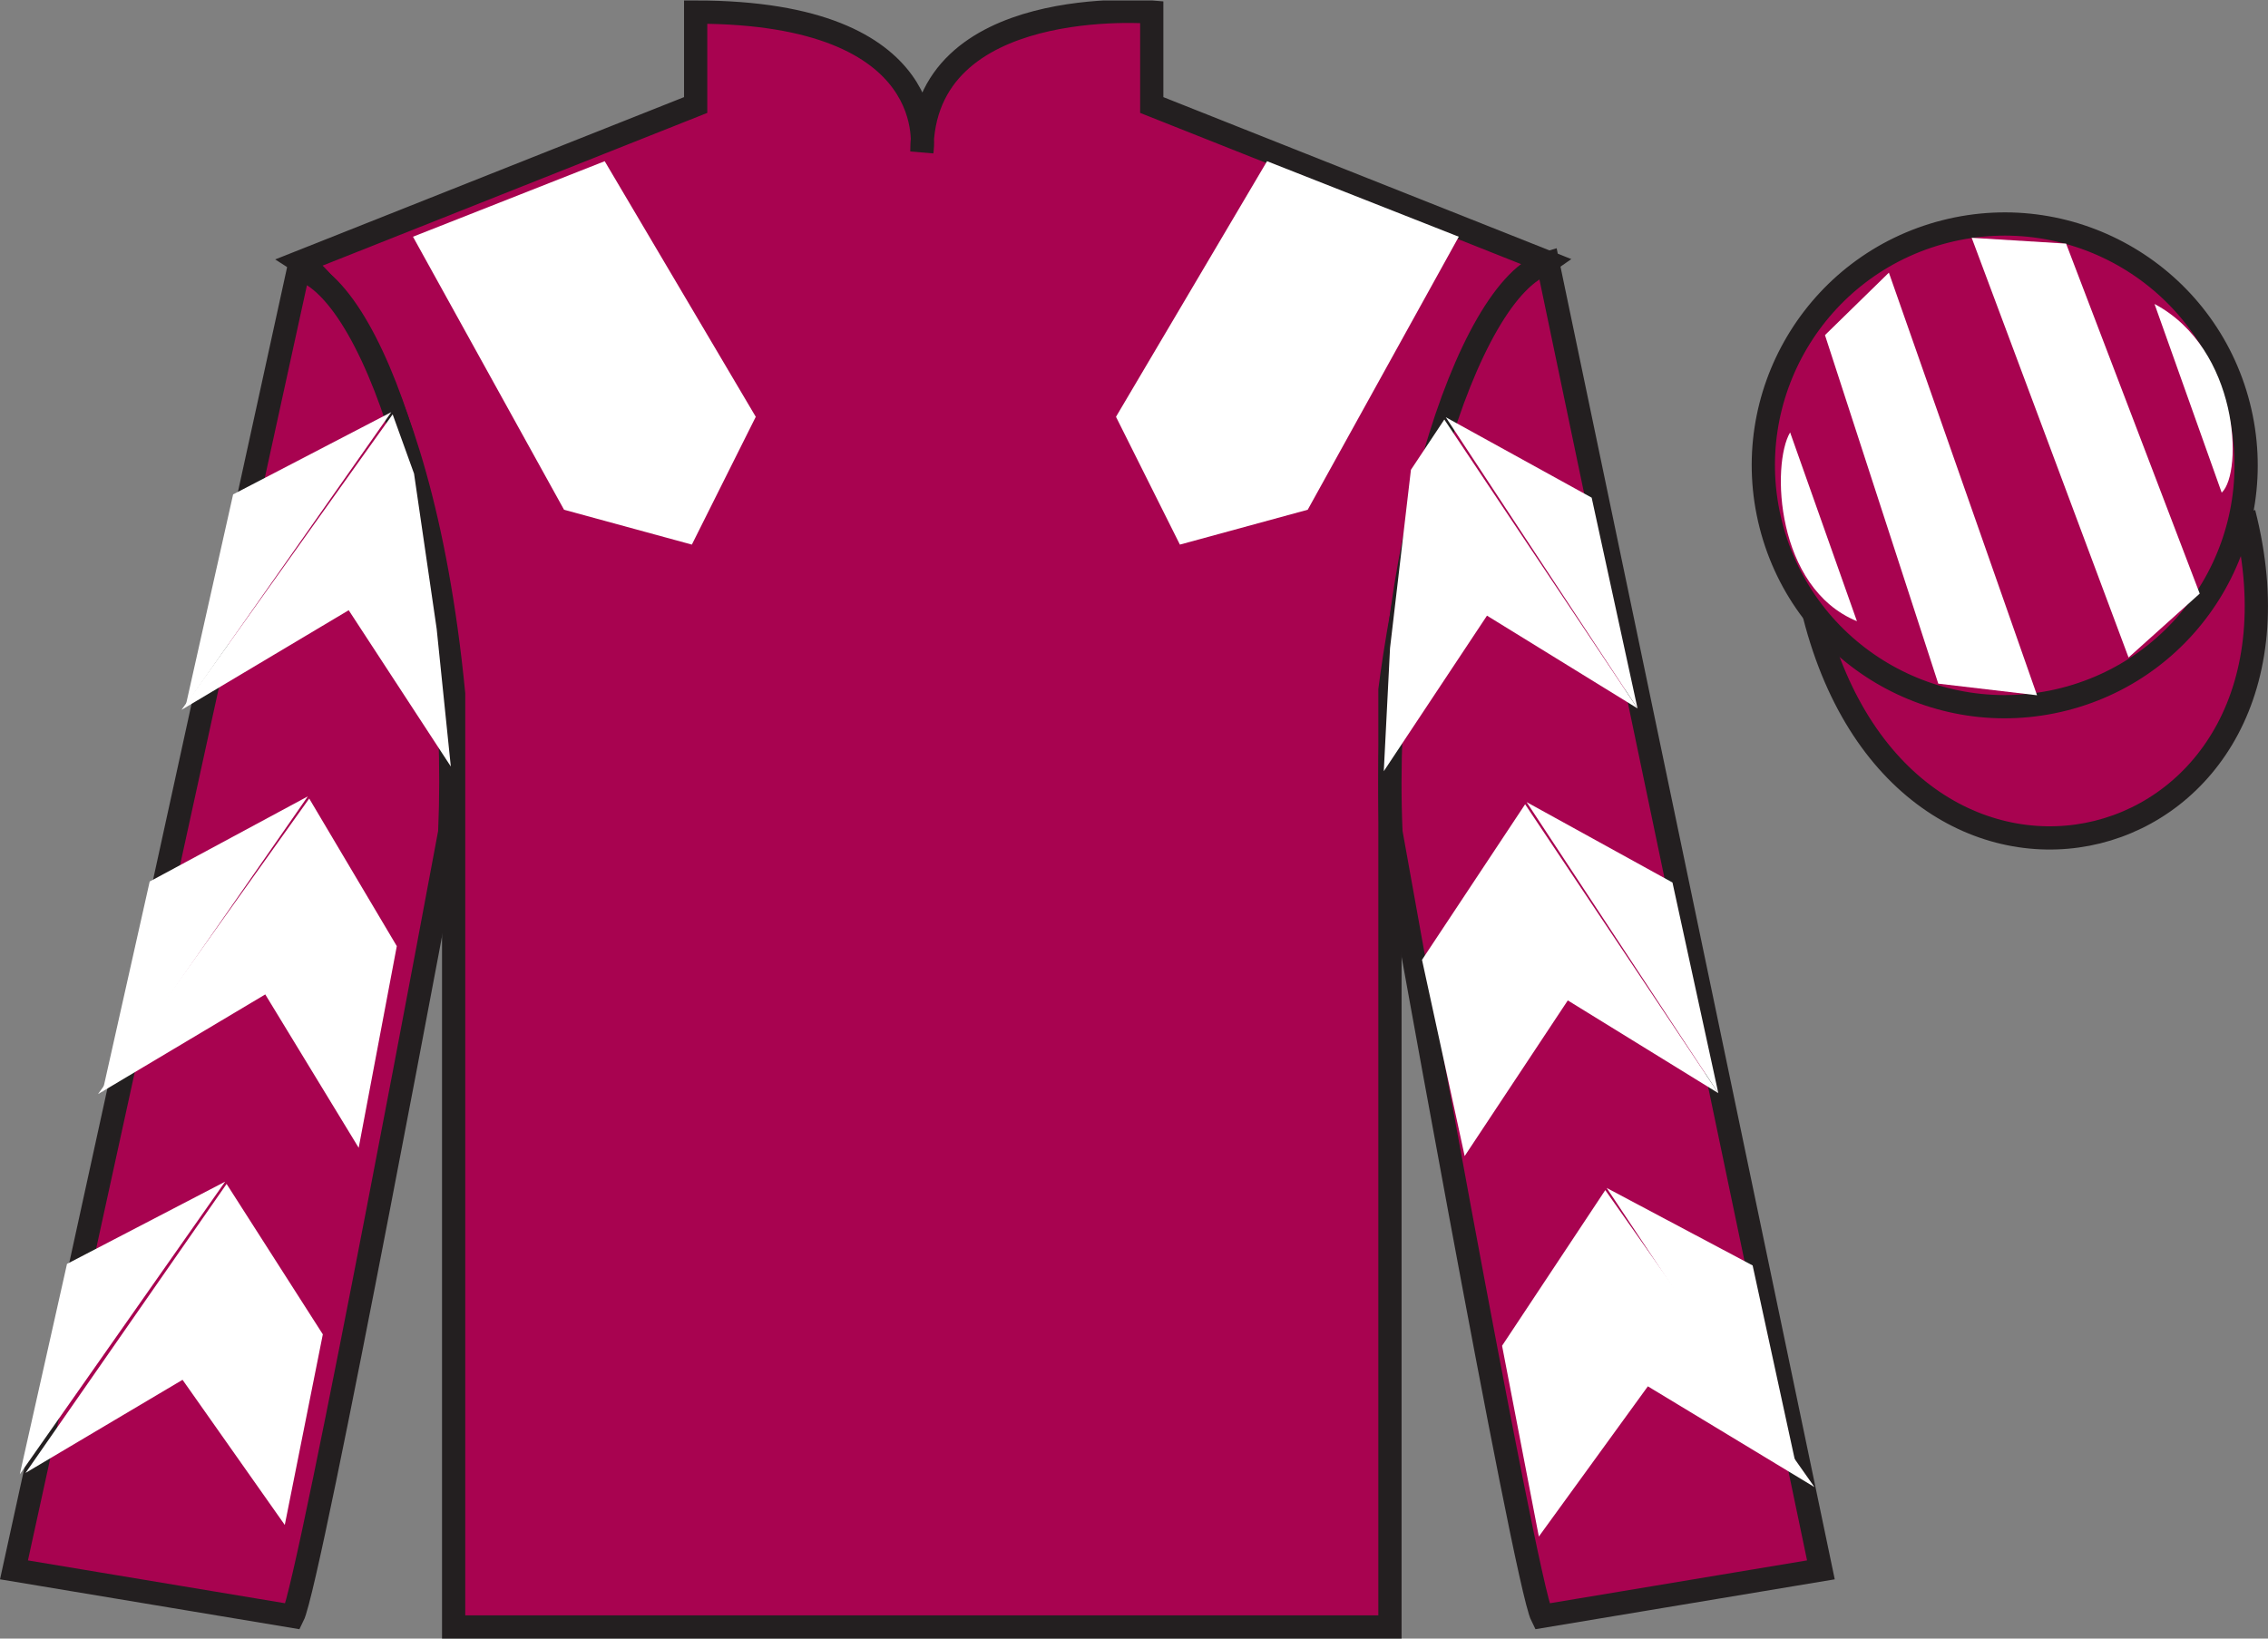
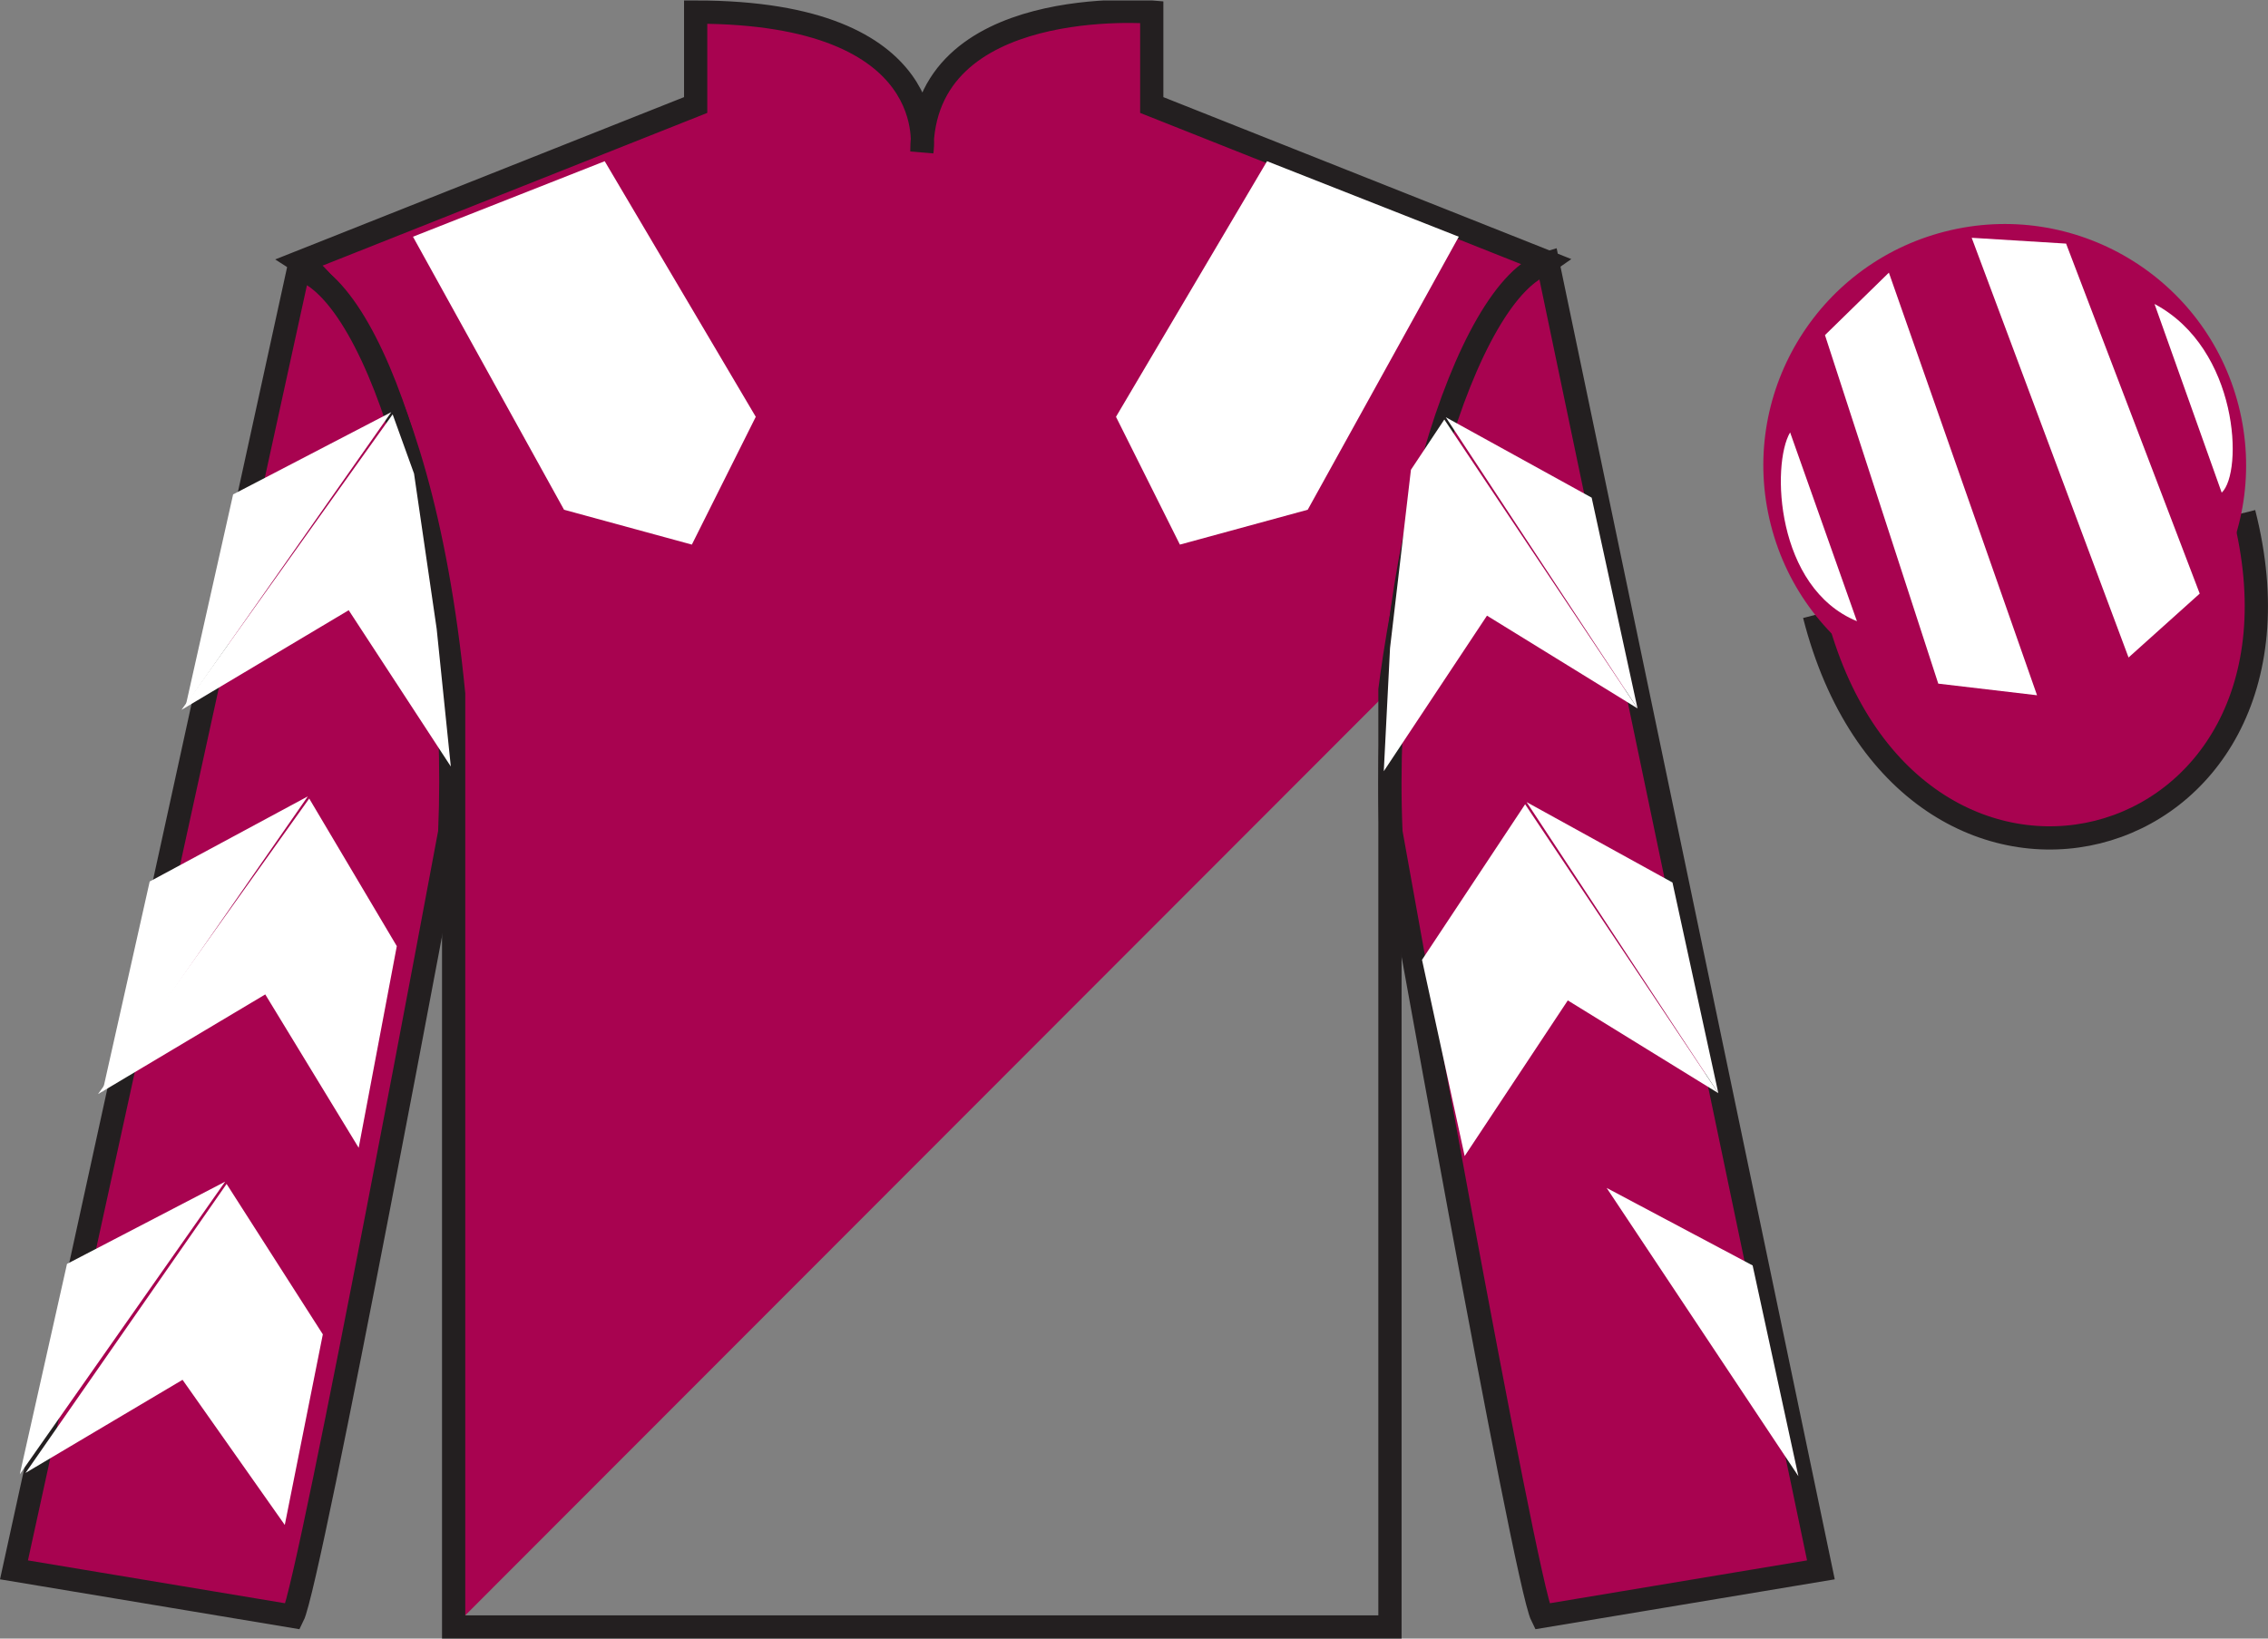
<svg xmlns="http://www.w3.org/2000/svg" width="97.59pt" height="70.52pt" viewBox="0 0 97.59 70.52" version="1.1">
  <rect x="0" y="0" width="97.59" height="70.52" fill="#808080" stroke="none" />
  <defs>
    <clipPath id="clip1">
      <path d="M 0 70.52 L 97.59 70.52 L 97.59 0.02 L 0 0.02 L 0 70.52 Z M 0 70.52 " />
    </clipPath>
  </defs>
  <g id="surface0">
    <g clip-path="url(#clip1)" clip-rule="nonzero">
-       <path style=" stroke:none;fill-rule:nonzero;fill:rgb(65.882%,1.34%,31.255%);fill-opacity:1;" d="M 12.934 11.27 C 12.934 11.27 18.02 14.52 19.52 29.855 C 19.52 29.855 19.52 44.855 19.52 70.02 L 59.809 70.02 L 59.809 29.688 C 59.809 29.688 61.602 14.688 66.559 11.27 L 49.559 4.52 L 49.559 0.52 C 49.559 0.52 39.668 -0.312 39.668 6.52 C 39.668 6.52 40.684 0.52 29.934 0.52 L 29.934 4.52 L 12.934 11.27 " />
+       <path style=" stroke:none;fill-rule:nonzero;fill:rgb(65.882%,1.34%,31.255%);fill-opacity:1;" d="M 12.934 11.27 C 12.934 11.27 18.02 14.52 19.52 29.855 C 19.52 29.855 19.52 44.855 19.52 70.02 L 59.809 29.688 C 59.809 29.688 61.602 14.688 66.559 11.27 L 49.559 4.52 L 49.559 0.52 C 49.559 0.52 39.668 -0.312 39.668 6.52 C 39.668 6.52 40.684 0.52 29.934 0.52 L 29.934 4.52 L 12.934 11.27 " />
      <path style="fill:none;stroke-width:10;stroke-linecap:butt;stroke-linejoin:miter;stroke:rgb(13.73%,12.16%,12.549%);stroke-opacity:1;stroke-miterlimit:4;" d="M 129.336 592.505 C 129.336 592.505 180.195 560.005 195.195 406.645 C 195.195 406.645 195.195 256.645 195.195 5.005 L 598.086 5.005 L 598.086 408.325 C 598.086 408.325 616.016 558.325 665.586 592.505 L 495.586 660.005 L 495.586 700.005 C 495.586 700.005 396.68 708.325 396.68 640.005 C 396.68 640.005 406.836 700.005 299.336 700.005 L 299.336 660.005 L 129.336 592.505 Z M 129.336 592.505 " transform="matrix(0.1,0,0,-0.1,0,70.52)" />
      <path style=" stroke:none;fill-rule:nonzero;fill:rgb(65.882%,1.34%,31.255%);fill-opacity:1;" d="M 12.602 69.562 C 13.352 68.062 19.352 35.812 19.352 35.812 C 19.852 24.312 16.352 12.562 12.852 11.562 L 0.602 67.562 L 12.602 69.562 " />
      <path style="fill:none;stroke-width:10;stroke-linecap:butt;stroke-linejoin:miter;stroke:rgb(13.73%,12.16%,12.549%);stroke-opacity:1;stroke-miterlimit:4;" d="M 126.016 9.575 C 133.516 24.575 193.516 347.075 193.516 347.075 C 198.516 462.075 163.516 579.575 128.516 589.575 L 6.016 29.575 L 126.016 9.575 Z M 126.016 9.575 " transform="matrix(0.1,0,0,-0.1,0,70.52)" />
      <path style=" stroke:none;fill-rule:nonzero;fill:rgb(65.882%,1.34%,31.255%);fill-opacity:1;" d="M 78.352 67.562 L 66.602 11.312 C 63.102 12.312 59.352 24.312 59.852 35.812 C 59.852 35.812 65.602 68.062 66.352 69.562 L 78.352 67.562 " />
      <path style="fill:none;stroke-width:10;stroke-linecap:butt;stroke-linejoin:miter;stroke:rgb(13.73%,12.16%,12.549%);stroke-opacity:1;stroke-miterlimit:4;" d="M 783.516 29.575 L 666.016 592.075 C 631.016 582.075 593.516 462.075 598.516 347.075 C 598.516 347.075 656.016 24.575 663.516 9.575 L 783.516 29.575 Z M 783.516 29.575 " transform="matrix(0.1,0,0,-0.1,0,70.52)" />
      <path style="fill-rule:nonzero;fill:rgb(65.882%,1.34%,31.255%);fill-opacity:1;stroke-width:10;stroke-linecap:butt;stroke-linejoin:miter;stroke:rgb(13.73%,12.16%,12.549%);stroke-opacity:1;stroke-miterlimit:4;" d="M 780.703 440.473 C 820.391 284.848 1004.336 332.427 965.547 484.458 " transform="matrix(0.1,0,0,-0.1,0,70.52)" />
      <path style=" stroke:none;fill-rule:nonzero;fill:rgb(97.855%,69.792%,23.972%);fill-opacity:1;" d="M 86.691 21.719 C 87.625 21.48 88.191 20.527 87.953 19.594 C 87.715 18.66 86.762 18.098 85.828 18.336 C 84.895 18.574 84.332 19.523 84.57 20.457 C 84.809 21.391 85.758 21.957 86.691 21.719 " />
      <path style="fill:none;stroke-width:10;stroke-linecap:butt;stroke-linejoin:miter;stroke:rgb(13.73%,12.16%,12.549%);stroke-opacity:1;stroke-miterlimit:4;" d="M 866.914 488.012 C 876.25 490.395 881.914 499.927 879.531 509.262 C 877.148 518.598 867.617 524.223 858.281 521.841 C 848.945 519.458 843.32 509.966 845.703 500.63 C 848.086 491.294 857.578 485.63 866.914 488.012 Z M 866.914 488.012 " transform="matrix(0.1,0,0,-0.1,0,70.52)" />
      <path style=" stroke:none;fill-rule:nonzero;fill:rgb(65.882%,1.34%,31.255%);fill-opacity:1;" d="M 88.828 30.09 C 94.387 28.672 97.742 23.016 96.324 17.457 C 94.906 11.902 89.25 8.547 83.691 9.965 C 78.137 11.383 74.781 17.035 76.199 22.594 C 77.617 28.152 83.27 31.508 88.828 30.09 " />
-       <path style="fill:none;stroke-width:10;stroke-linecap:butt;stroke-linejoin:miter;stroke:rgb(13.73%,12.16%,12.549%);stroke-opacity:1;stroke-miterlimit:4;" d="M 888.281 404.302 C 943.867 418.481 977.422 475.044 963.242 530.63 C 949.062 586.177 892.5 619.731 836.914 605.552 C 781.367 591.372 747.812 534.848 761.992 479.262 C 776.172 423.677 832.695 390.122 888.281 404.302 Z M 888.281 404.302 " transform="matrix(0.1,0,0,-0.1,0,70.52)" />
      <path style=" stroke:none;fill-rule:nonzero;fill:rgb(100%,100%,100%);fill-opacity:1;" d="M 17.77 10.188 L 24.27 21.938 L 29.77 23.438 L 32.52 17.938 L 26.02 6.938 L 17.77 10.188 " />
      <path style=" stroke:none;fill-rule:nonzero;fill:rgb(100%,100%,100%);fill-opacity:1;" d="M 62.77 10.188 L 56.27 21.938 L 50.77 23.438 L 48.02 17.938 L 54.52 6.938 L 62.77 10.188 " />
      <path style=" stroke:none;fill-rule:nonzero;fill:rgb(100%,100%,100%);fill-opacity:1;" d="M 7.809 30.551 L 15.004 26.262 L 19.398 32.988 L 18.789 27.059 L 17.816 20.383 L 16.895 17.832 " />
      <path style=" stroke:none;fill-rule:nonzero;fill:rgb(100%,100%,100%);fill-opacity:1;" d="M 16.836 17.738 L 10.031 21.277 L 8 30.332 " />
      <path style=" stroke:none;fill-rule:nonzero;fill:rgb(100%,100%,100%);fill-opacity:1;" d="M 0.66 63.672 L 7.855 59.383 " />
      <path style=" stroke:none;fill-rule:nonzero;fill:rgb(100%,100%,100%);fill-opacity:1;" d="M 14.141 57.676 L 9.75 50.953 " />
      <path style=" stroke:none;fill-rule:nonzero;fill:rgb(100%,100%,100%);fill-opacity:1;" d="M 9.688 50.855 L 2.883 54.395 " />
      <path style=" stroke:none;fill-rule:nonzero;fill:rgb(100%,100%,100%);fill-opacity:1;" d="M 1.098 63.391 L 7.855 59.383 L 12.254 65.629 L 13.891 57.426 L 9.75 50.953 " />
      <path style=" stroke:none;fill-rule:nonzero;fill:rgb(100%,100%,100%);fill-opacity:1;" d="M 9.688 50.855 L 2.883 54.395 L 0.852 63.449 " />
      <path style=" stroke:none;fill-rule:nonzero;fill:rgb(100%,100%,100%);fill-opacity:1;" d="M 4.219 47.086 L 11.414 42.797 L 15.434 49.398 L 17.074 40.719 L 13.305 34.367 " />
      <path style=" stroke:none;fill-rule:nonzero;fill:rgb(100%,100%,100%);fill-opacity:1;" d="M 13.246 34.273 L 6.441 37.938 L 4.41 46.992 " />
      <path style=" stroke:none;fill-rule:nonzero;fill:rgb(100%,100%,100%);fill-opacity:1;" d="M 70.461 30.488 L 63.984 26.496 L 59.543 33.191 L 59.812 27.891 L 60.711 20.219 L 62.148 18.055 " />
      <path style=" stroke:none;fill-rule:nonzero;fill:rgb(100%,100%,100%);fill-opacity:1;" d="M 62.211 17.957 L 68.488 21.418 L 70.461 30.488 " />
      <path style=" stroke:none;fill-rule:nonzero;fill:rgb(100%,100%,100%);fill-opacity:1;" d="M 78.074 64 L 70.906 59.664 " />
      <path style=" stroke:none;fill-rule:nonzero;fill:rgb(100%,100%,100%);fill-opacity:1;" d="M 64.633 57.918 L 69.074 51.219 " />
-       <path style=" stroke:none;fill-rule:nonzero;fill:rgb(100%,100%,100%);fill-opacity:1;" d="M 78.074 64 L 70.906 59.664 L 66.215 66.129 L 64.633 57.918 L 69.074 51.219 " />
      <path style=" stroke:none;fill-rule:nonzero;fill:rgb(100%,100%,100%);fill-opacity:1;" d="M 69.133 51.125 L 75.414 54.461 L 77.383 63.531 " />
      <path style=" stroke:none;fill-rule:nonzero;fill:rgb(100%,100%,100%);fill-opacity:1;" d="M 73.938 47.047 L 67.461 43.055 L 63.023 49.754 L 61.188 41.309 L 65.625 34.613 " />
      <path style=" stroke:none;fill-rule:nonzero;fill:rgb(100%,100%,100%);fill-opacity:1;" d="M 65.688 34.52 L 71.965 37.98 L 73.938 47.047 " />
      <path style=" stroke:none;fill-rule:nonzero;fill:rgb(100%,100%,100%);fill-opacity:1;" d="M 77.027 18.609 L 79.902 26.734 C 76.402 25.297 76.215 19.984 77.027 18.609 " />
      <path style=" stroke:none;fill-rule:nonzero;fill:rgb(100%,100%,100%);fill-opacity:1;" d="M 78.527 14.422 L 83.402 29.422 L 87.652 29.922 L 81.277 11.734 L 78.527 14.422 " />
      <path style=" stroke:none;fill-rule:nonzero;fill:rgb(100%,100%,100%);fill-opacity:1;" d="M 84.84 10.234 L 91.59 28.297 L 94.652 25.547 L 88.902 10.484 L 84.84 10.234 " />
      <path style=" stroke:none;fill-rule:nonzero;fill:rgb(100%,100%,100%);fill-opacity:1;" d="M 95.598 21.203 L 92.707 13.082 C 96.336 15.012 96.531 20.324 95.598 21.203 " />
    </g>
  </g>
</svg>